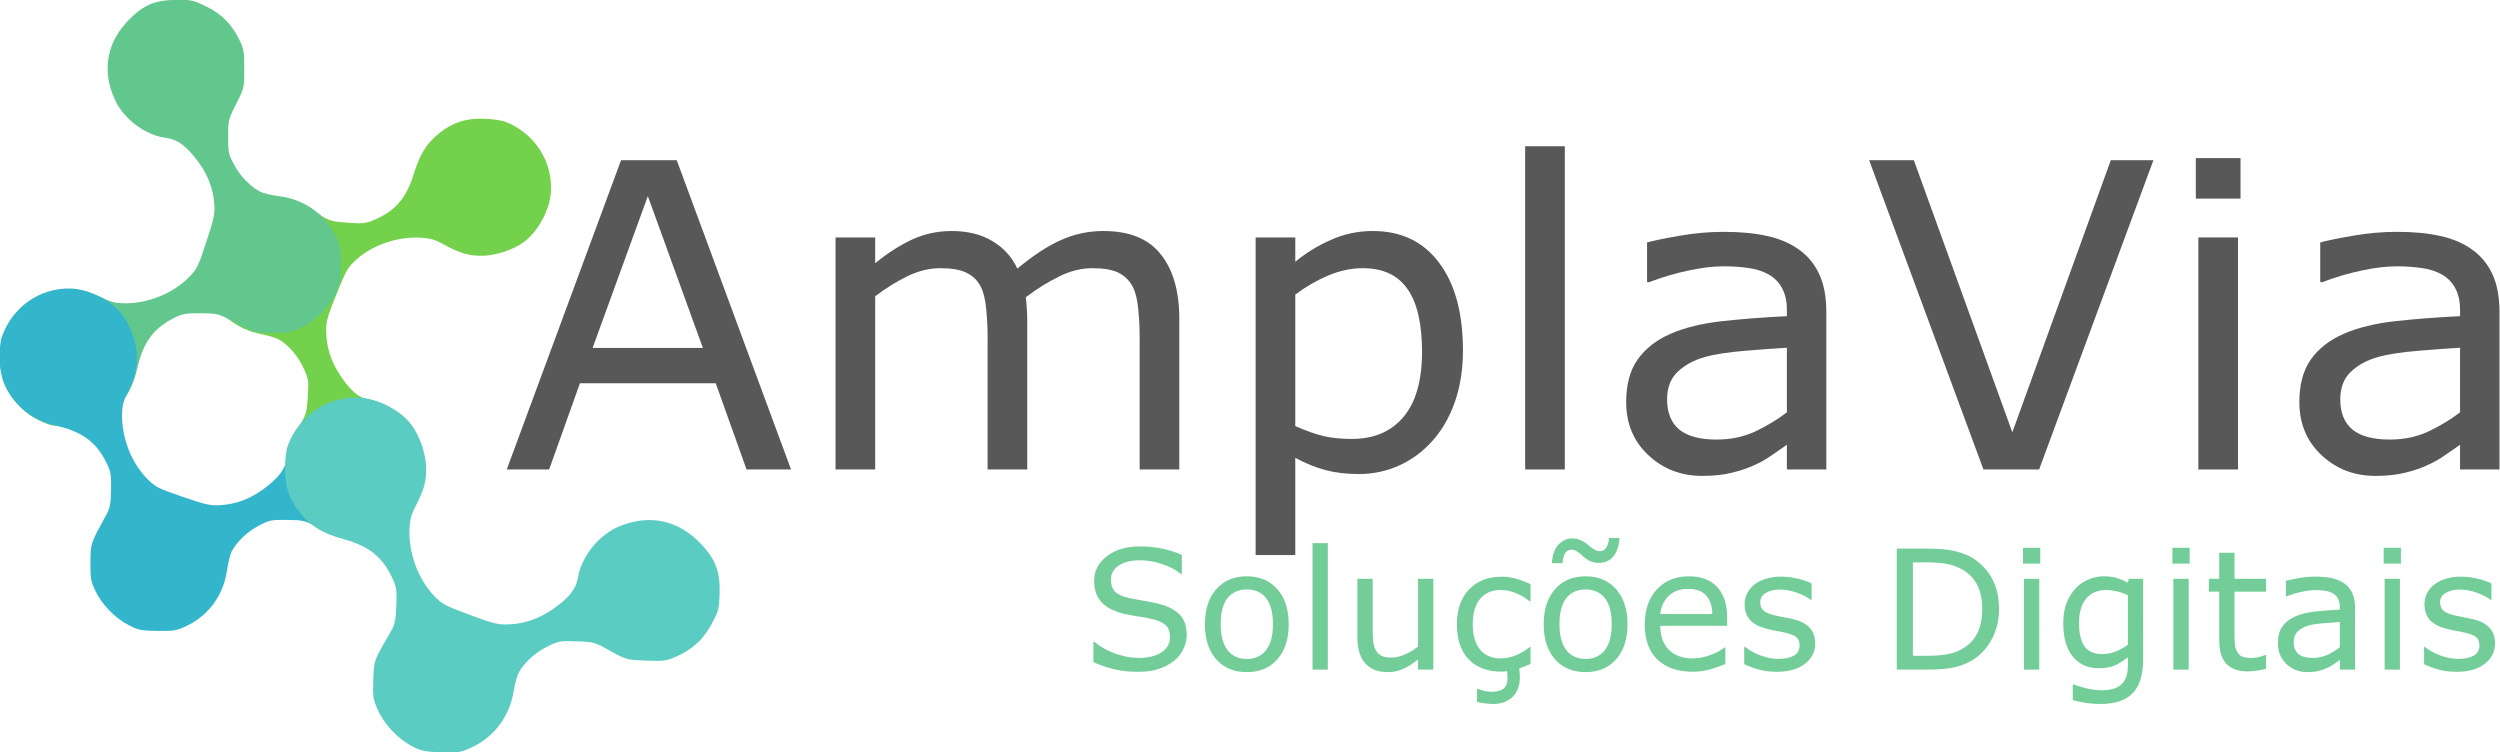
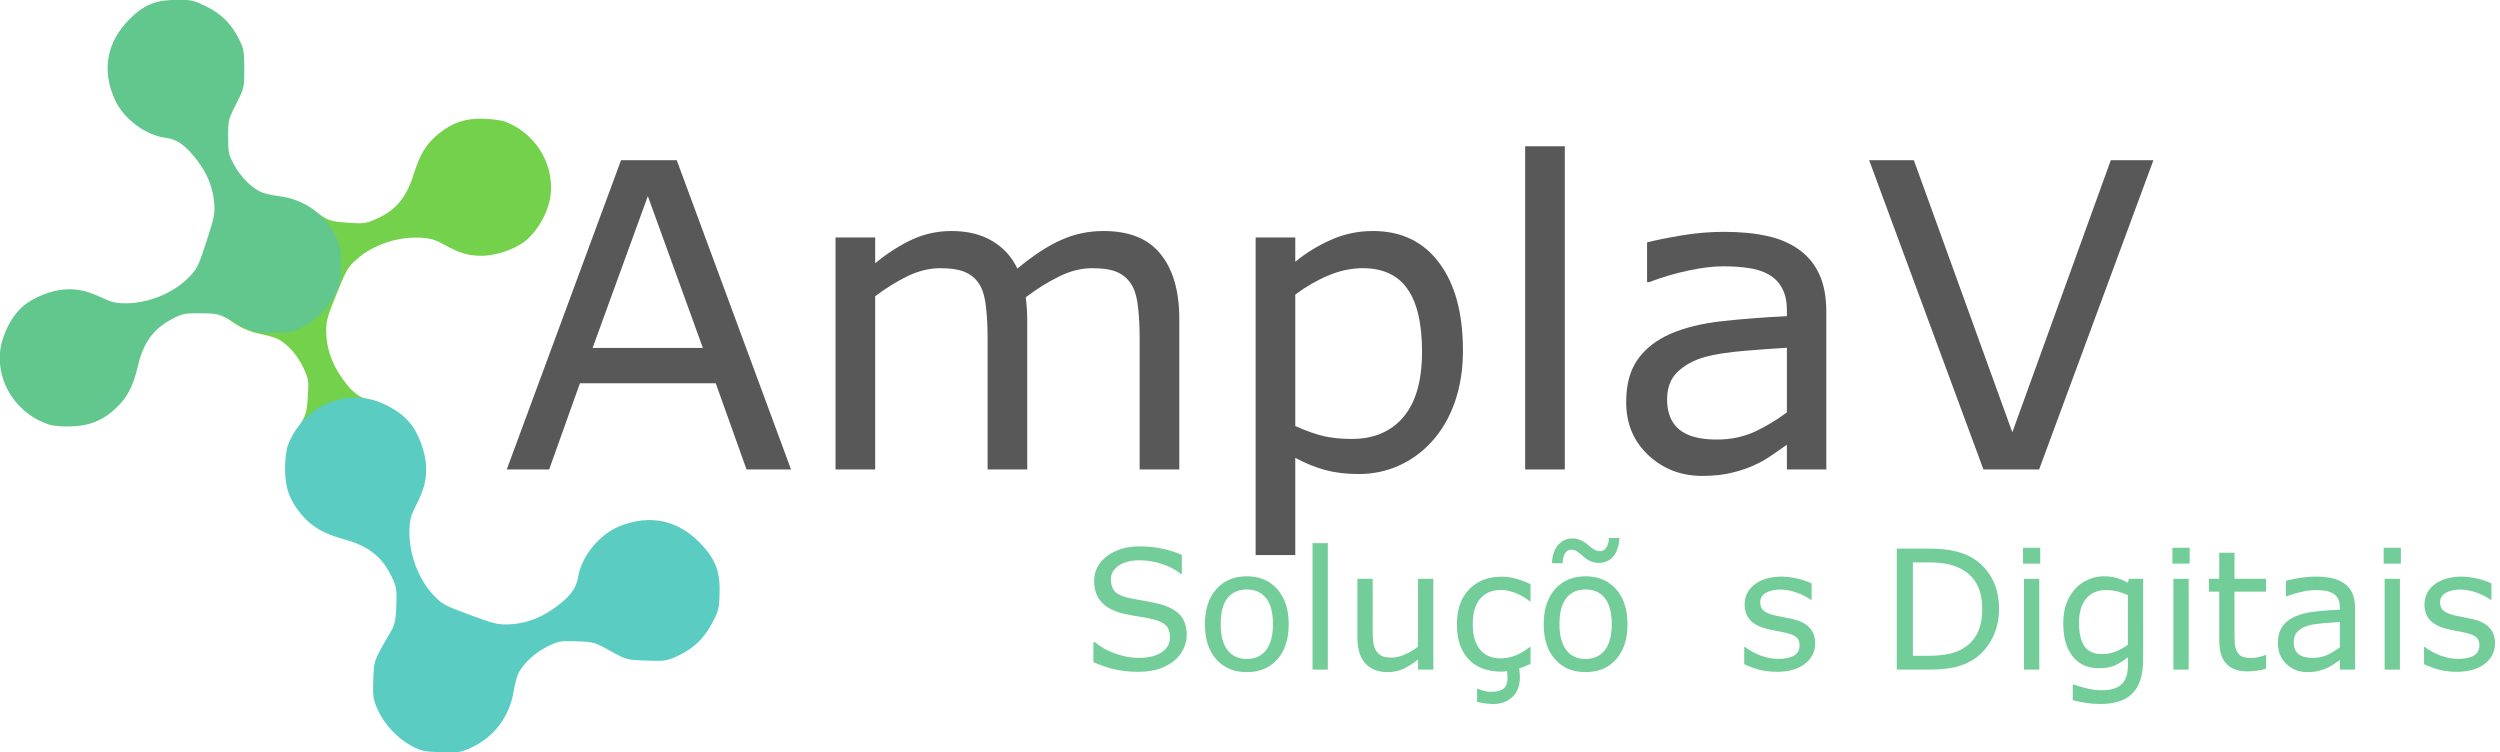
<svg xmlns="http://www.w3.org/2000/svg" xmlns:ns1="http://www.inkscape.org/namespaces/inkscape" xmlns:ns2="http://sodipodi.sourceforge.net/DTD/sodipodi-0.dtd" width="270.933mm" height="81.546mm" viewBox="0 0 270.933 81.546" version="1.1" id="svg5" ns1:version="1.2.1 (9c6d41e4, 2022-07-14)" ns2:docname="logo.svg" xml:space="preserve" ns1:export-filename="logo-gmail.png" ns1:export-xdpi="96" ns1:export-ydpi="96">
  <ns2:namedview id="namedview7" pagecolor="#ffffff" bordercolor="#000000" borderopacity="0.25" ns1:showpageshadow="2" ns1:pageopacity="0.0" ns1:pagecheckerboard="0" ns1:deskcolor="#d1d1d1" ns1:document-units="mm" showgrid="false" ns1:zoom="0.83910998" ns1:cx="413.5334" ns1:cy="128.11193" ns1:window-width="1920" ns1:window-height="1027" ns1:window-x="0" ns1:window-y="25" ns1:window-maximized="1" ns1:current-layer="g858" />
  <defs id="defs2" />
  <g ns1:label="Camada 1" ns1:groupmode="layer" id="layer1" transform="translate(54.392,-95.693)">
    <g transform="matrix(0.107,0,0,0.107,56.769,149.329)" id="g858" ns1:label="Logo">
      <g id="g687" transform="matrix(3.503,0,0,3.503,2601.223,1255.109)">
        <g transform="matrix(7.832,0,0,7.832,-852.247,-733.343)" id="g1093" ns1:label="Icone">
          <path id="path1022-1" d="m -5.17,34.123 c 1.061,0.434 1.721,1.475 1.644,2.592 -0.046,0.66 -0.48,1.458 -1.004,1.842 -0.375,0.275 -1.016,0.489 -1.497,0.501 -0.507,0.012 -0.868,-0.091 -1.439,-0.411 -0.316,-0.177 -0.492,-0.231 -0.826,-0.254 -0.849,-0.059 -1.784,0.248 -2.393,0.786 -0.337,0.298 -0.383,0.376 -0.749,1.278 -0.351,0.865 -0.389,1.005 -0.386,1.399 0.005,0.552 0.169,1.08 0.491,1.577 0.39,0.603 0.706,0.872 1.114,0.949 0.741,0.14 1.511,0.798 1.785,1.525 0.423,1.123 0.166,2.148 -0.738,2.941 -0.567,0.497 -1.016,0.643 -1.811,0.591 -0.527,-0.035 -0.607,-0.059 -1.051,-0.318 -0.547,-0.319 -0.887,-0.712 -1.13,-1.309 -0.141,-0.346 -0.152,-0.453 -0.108,-1.084 0.048,-0.699 0.049,-0.701 0.386,-1.266 0.33,-0.552 0.339,-0.581 0.381,-1.193 0.041,-0.589 0.031,-0.653 -0.154,-1.06 -0.197,-0.432 -0.535,-0.83 -0.889,-1.048 -0.103,-0.063 -0.407,-0.158 -0.676,-0.21 -0.919,-0.179 -1.648,-0.773 -1.989,-1.618 -0.149,-0.369 -0.16,-0.475 -0.119,-1.069 0.041,-0.594 0.067,-0.698 0.265,-1.043 0.28,-0.488 0.821,-0.959 1.343,-1.169 0.368,-0.148 0.476,-0.16 1.069,-0.12 0.708,0.048 0.645,0.023 1.71,0.683 0.242,0.15 0.383,0.184 0.913,0.223 0.56,0.041 0.667,0.029 1.003,-0.115 0.763,-0.327 1.167,-0.802 1.442,-1.698 0.218,-0.71 0.466,-1.11 0.912,-1.473 0.512,-0.416 0.999,-0.576 1.682,-0.553 0.341,0.012 0.664,0.061 0.82,0.125 z" style="fill:#74d14c;fill-opacity:1;stroke-width:0" ns1:transform-center-x="-4.0558623" ns1:transform-center-y="2.2373396" />
          <path style="fill:#61c78c;fill-opacity:1;stroke-width:0" d="m -22.055,45.289 c -1.088,-0.36 -1.819,-1.353 -1.819,-2.472 0,-0.662 0.379,-1.488 0.874,-1.907 0.355,-0.3 0.979,-0.558 1.459,-0.603 0.505,-0.047 0.872,0.03 1.464,0.31 0.327,0.155 0.507,0.196 0.842,0.196 0.851,0 1.762,-0.371 2.333,-0.949 0.316,-0.32 0.356,-0.401 0.659,-1.327 0.29,-0.887 0.319,-1.03 0.288,-1.422 -0.043,-0.55 -0.243,-1.066 -0.598,-1.539 -0.431,-0.574 -0.765,-0.821 -1.177,-0.87 -0.749,-0.089 -1.562,-0.692 -1.886,-1.398 -0.5,-1.092 -0.314,-2.132 0.533,-2.984 0.532,-0.535 0.969,-0.712 1.766,-0.714 0.528,-0.002 0.61,0.017 1.071,0.245 0.568,0.281 0.934,0.65 1.218,1.228 0.165,0.335 0.183,0.441 0.183,1.074 0,0.701 -5.29e-4,0.703 -0.298,1.29 -0.291,0.574 -0.298,0.603 -0.298,1.216 0,0.59 0.014,0.654 0.227,1.047 0.226,0.417 0.591,0.791 0.959,0.984 0.107,0.056 0.417,0.129 0.689,0.163 0.929,0.115 1.698,0.657 2.096,1.477 0.174,0.358 0.193,0.462 0.193,1.058 0,0.596 -0.019,0.701 -0.193,1.058 -0.246,0.507 -0.753,1.013 -1.259,1.259 -0.357,0.173 -0.463,0.193 -1.058,0.194 -0.71,0.001 -0.645,0.022 -1.753,-0.563 -0.252,-0.133 -0.395,-0.158 -0.926,-0.16 -0.562,-0.002 -0.667,0.017 -0.992,0.184 -0.739,0.379 -1.109,0.881 -1.322,1.793 -0.169,0.723 -0.388,1.139 -0.808,1.532 -0.482,0.451 -0.957,0.644 -1.64,0.668 -0.341,0.012 -0.666,-0.015 -0.827,-0.068 z" id="path1022" />
-           <path style="fill:#33b5cc;fill-opacity:1;stroke-width:0" d="m -23.793,42.05 c 0.375,-1.083 1.378,-1.8 2.497,-1.784 0.662,0.009 1.482,0.399 1.895,0.901 0.295,0.359 0.544,0.987 0.583,1.467 0.04,0.506 -0.043,0.871 -0.331,1.459 -0.159,0.325 -0.204,0.504 -0.208,0.839 -0.012,0.851 0.346,1.767 0.916,2.346 0.316,0.321 0.396,0.362 1.318,0.677 0.883,0.302 1.025,0.333 1.418,0.308 0.551,-0.035 1.069,-0.228 1.547,-0.577 0.58,-0.423 0.832,-0.753 0.886,-1.165 0.099,-0.747 0.714,-1.553 1.425,-1.866 1.098,-0.484 2.136,-0.284 2.977,0.575 0.528,0.539 0.698,0.979 0.689,1.775 -0.006,0.528 -0.026,0.609 -0.26,1.067 -0.289,0.564 -0.663,0.925 -1.245,1.201 -0.337,0.16 -0.444,0.176 -1.076,0.168 -0.701,-0.01 -0.703,-0.01 -1.286,-0.316 -0.57,-0.299 -0.598,-0.306 -1.212,-0.315 -0.59,-0.008 -0.654,0.005 -1.05,0.212 -0.42,0.22 -0.8,0.58 -0.997,0.945 -0.057,0.106 -0.135,0.415 -0.173,0.687 -0.128,0.927 -0.681,1.688 -1.506,2.075 -0.36,0.169 -0.465,0.186 -1.061,0.178 -0.596,-0.008 -0.7,-0.029 -1.056,-0.208 -0.503,-0.253 -1.003,-0.767 -1.242,-1.277 -0.168,-0.359 -0.186,-0.466 -0.179,-1.061 0.009,-0.71 -0.013,-0.645 0.588,-1.745 0.136,-0.25 0.163,-0.393 0.173,-0.924 0.01,-0.562 -0.008,-0.667 -0.17,-0.995 -0.368,-0.744 -0.865,-1.121 -1.775,-1.347 -0.721,-0.179 -1.134,-0.404 -1.521,-0.83 -0.444,-0.488 -0.631,-0.966 -0.645,-1.649 -0.007,-0.341 0.024,-0.666 0.08,-0.826 z" id="path1022-1-0" ns1:transform-center-x="-5.4276192" ns1:transform-center-y="3.6498191" />
          <path id="path1022-1-0-3" d="m -13.239,46.066 c 0.413,-1.105 1.464,-1.817 2.615,-1.773 0.681,0.026 1.515,0.448 1.927,0.975 0.295,0.377 0.535,1.03 0.562,1.525 0.029,0.522 -0.066,0.896 -0.377,1.494 -0.172,0.33 -0.222,0.514 -0.235,0.858 -0.034,0.875 0.311,1.827 0.884,2.438 0.317,0.338 0.399,0.382 1.339,0.73 0.901,0.334 1.047,0.369 1.451,0.353 0.568,-0.022 1.106,-0.208 1.607,-0.554 0.608,-0.42 0.875,-0.754 0.941,-1.176 0.121,-0.766 0.774,-1.58 1.513,-1.884 1.143,-0.471 2.205,-0.238 3.049,0.667 0.529,0.568 0.694,1.025 0.665,1.844 -0.019,0.543 -0.042,0.626 -0.294,1.091 -0.311,0.573 -0.705,0.935 -1.311,1.204 -0.351,0.156 -0.461,0.17 -1.112,0.145 -0.721,-0.028 -0.723,-0.028 -1.315,-0.357 -0.579,-0.322 -0.608,-0.33 -1.239,-0.354 -0.607,-0.023 -0.673,-0.012 -1.086,0.192 -0.438,0.216 -0.838,0.577 -1.05,0.948 -0.062,0.107 -0.149,0.423 -0.195,0.702 -0.155,0.951 -0.743,1.72 -1.603,2.098 -0.375,0.165 -0.483,0.18 -1.096,0.156 -0.613,-0.024 -0.72,-0.047 -1.081,-0.24 -0.511,-0.273 -1.012,-0.814 -1.245,-1.345 -0.164,-0.374 -0.18,-0.484 -0.157,-1.096 0.027,-0.73 0.003,-0.664 0.649,-1.781 0.147,-0.253 0.178,-0.4 0.201,-0.946 0.024,-0.578 0.009,-0.687 -0.15,-1.028 -0.36,-0.775 -0.862,-1.176 -1.792,-1.431 -0.737,-0.202 -1.157,-0.444 -1.544,-0.892 -0.444,-0.513 -0.625,-1.01 -0.622,-1.714 0.001,-0.351 0.042,-0.685 0.103,-0.848 z" style="fill:#5accc2;fill-opacity:1;stroke-width:0" />
        </g>
        <g aria-label="AmplaVia" transform="matrix(1.063,0,0,1.047,-937.037,-136.16)" id="text1097" style="font-size:73.286px;line-height:1.25;fill:#595859;fill-opacity:1;stroke-width:1.832" ns1:label="Amplavia">
          <path d="m 119.108,-219.191 h -12.104 l -8.375,-23.806 H 61.688 l -8.375,23.806 H 41.783 l 31.091,-85.413 H 88.017 Z m -23.978,-33.557 -14.972,-41.932 -15.029,41.932 z" style="font-size:117.479px;font-family:Raleway;-inkscape-font-specification:Raleway;fill:#595859;fill-opacity:1" id="path421" />
          <path d="m 224.713,-219.191 h -10.784 v -36.483 q 0,-4.13 -0.402,-7.973 -0.344,-3.843 -1.549,-6.138 -1.319,-2.467 -3.786,-3.729 -2.467,-1.262 -7.113,-1.262 -4.532,0 -9.063,2.295 -4.532,2.237 -9.063,5.736 0.172,1.319 0.287,3.098 0.115,1.721 0.115,3.442 v 41.014 h -10.784 v -36.483 q 0,-4.245 -0.402,-8.031 -0.344,-3.843 -1.549,-6.138 -1.319,-2.467 -3.786,-3.671 -2.467,-1.262 -7.113,-1.262 -4.417,0 -8.891,2.18 -4.417,2.18 -8.834,5.564 v 47.841 h -10.784 v -64.074 h 10.784 v 7.113 q 5.048,-4.187 10.038,-6.539 5.048,-2.352 10.727,-2.352 6.539,0 11.071,2.753 4.589,2.753 6.826,7.629 6.539,-5.507 11.931,-7.916 5.392,-2.467 11.53,-2.467 10.555,0 15.545,6.425 5.048,6.367 5.048,17.84 z" style="font-size:117.479px;font-family:Raleway;-inkscape-font-specification:Raleway;fill:#595859;fill-opacity:1" id="path423" />
          <path d="m 301.866,-252.003 q 0,7.801 -2.237,14.283 -2.237,6.425 -6.31,10.899 -3.786,4.245 -8.949,6.597 -5.105,2.295 -10.842,2.295 -4.991,0 -9.063,-1.09 -4.015,-1.09 -8.203,-3.384 v 26.846 h -10.784 v -87.708 h 10.784 v 6.711 q 4.302,-3.614 9.637,-6.023 5.392,-2.467 11.473,-2.467 11.587,0 18.012,8.777 6.482,8.719 6.482,24.264 z m -11.128,0.287 q 0,-11.587 -3.958,-17.324 -3.958,-5.736 -12.161,-5.736 -4.646,0 -9.35,2.008 -4.704,2.008 -9.006,5.277 v 36.311 q 4.589,2.065 7.859,2.811 3.327,0.746 7.515,0.746 9.006,0 14.054,-6.08 5.048,-6.08 5.048,-18.012 z" style="font-size:117.479px;font-family:Raleway;-inkscape-font-specification:Raleway;fill:#595859;fill-opacity:1" id="path425" />
          <path d="m 329.572,-219.191 h -10.784 v -89.257 h 10.784 z" style="font-size:117.479px;font-family:Raleway;-inkscape-font-specification:Raleway;fill:#595859;fill-opacity:1" id="path427" />
          <path d="m 400.702,-219.191 h -10.727 v -6.826 q -1.434,0.975 -3.901,2.753 -2.409,1.721 -4.704,2.753 -2.696,1.319 -6.195,2.18 -3.499,0.918 -8.203,0.918 -8.662,0 -14.685,-5.736 -6.023,-5.736 -6.023,-14.628 0,-7.285 3.098,-11.759 3.155,-4.532 8.949,-7.113 5.851,-2.581 14.054,-3.499 8.203,-0.918 17.61,-1.377 v -1.664 q 0,-3.671 -1.319,-6.08 -1.262,-2.409 -3.671,-3.786 -2.295,-1.319 -5.507,-1.778 -3.212,-0.459 -6.711,-0.459 -4.245,0 -9.465,1.147 -5.22,1.09 -10.784,3.212 h -0.574 v -10.956 q 3.155,-0.86 9.121,-1.893 5.966,-1.033 11.759,-1.033 6.769,0 11.759,1.147 5.048,1.09 8.719,3.786 3.614,2.639 5.507,6.826 1.893,4.187 1.893,10.383 z m -10.727,-15.775 v -17.84 q -4.933,0.287 -11.645,0.86 -6.654,0.574 -10.555,1.664 -4.646,1.319 -7.515,4.13 -2.868,2.753 -2.868,7.629 0,5.507 3.327,8.318 3.327,2.753 10.153,2.753 5.679,0 10.383,-2.18 4.704,-2.237 8.719,-5.335 z" style="font-size:117.479px;font-family:Raleway;-inkscape-font-specification:Raleway;fill:#595859;fill-opacity:1" id="path429" />
          <path d="m 489.672,-304.604 -31.091,85.413 h -15.144 l -31.091,-85.413 h 12.161 l 26.788,75.145 26.788,-75.145 z" style="font-size:117.479px;font-family:Raleway;-inkscape-font-specification:Raleway;fill:#595859;fill-opacity:1" id="path431" />
-           <path d="m 513.363,-293.992 h -12.161 v -11.186 h 12.161 z m -0.688,74.801 h -10.784 v -64.074 h 10.784 z" style="font-size:117.479px;font-family:Raleway;-inkscape-font-specification:Raleway;fill:#595859;fill-opacity:1" id="path433" />
-           <path d="M 583.804,-219.191 H 573.077 v -6.826 q -1.434,0.975 -3.901,2.753 -2.409,1.721 -4.704,2.753 -2.696,1.319 -6.195,2.18 -3.499,0.918 -8.203,0.918 -8.662,0 -14.685,-5.736 -6.023,-5.736 -6.023,-14.628 0,-7.285 3.098,-11.759 3.155,-4.532 8.949,-7.113 5.851,-2.581 14.054,-3.499 8.203,-0.918 17.61,-1.377 v -1.664 q 0,-3.671 -1.319,-6.08 -1.262,-2.409 -3.671,-3.786 -2.295,-1.319 -5.507,-1.778 -3.212,-0.459 -6.711,-0.459 -4.245,0 -9.465,1.147 -5.22,1.09 -10.784,3.212 h -0.574 v -10.956 q 3.155,-0.86 9.121,-1.893 5.966,-1.033 11.759,-1.033 6.769,0 11.759,1.147 5.048,1.09 8.719,3.786 3.614,2.639 5.507,6.826 1.893,4.187 1.893,10.383 z m -10.727,-15.775 v -17.84 q -4.933,0.287 -11.645,0.86 -6.654,0.574 -10.555,1.664 -4.646,1.319 -7.515,4.13 -2.868,2.753 -2.868,7.629 0,5.507 3.327,8.318 3.327,2.753 10.153,2.753 5.679,0 10.383,-2.18 4.704,-2.237 8.719,-5.335 z" style="font-size:117.479px;font-family:Raleway;-inkscape-font-specification:Raleway;fill:#595859;fill-opacity:1" id="path435" />
        </g>
        <g aria-label="Soluções Digitais" id="text843" style="font-size:45.621px;line-height:1.25;fill:#72cd98;stroke-width:1.141" ns1:label="Slogan" transform="matrix(1.055,0,0,1.055,-937.037,-136.16)">
          <path d="m 228.45,-172.147 q 0,1.938 -0.913,3.831 -0.891,1.893 -2.517,3.208 -1.782,1.426 -4.166,2.228 -2.361,0.802 -5.703,0.802 -3.586,0 -6.46,-0.668 -2.851,-0.668 -5.814,-1.983 v -5.524 h 0.312 q 2.517,2.094 5.814,3.23 3.297,1.136 6.193,1.136 4.099,0 6.371,-1.537 2.294,-1.537 2.294,-4.099 0,-2.205 -1.092,-3.252 -1.069,-1.047 -3.275,-1.626 -1.671,-0.446 -3.631,-0.735 -1.938,-0.29 -4.121,-0.735 -4.411,-0.936 -6.549,-3.185 -2.116,-2.272 -2.116,-5.903 0,-4.166 3.52,-6.816 3.52,-2.673 8.933,-2.673 3.497,0 6.415,0.668 2.918,0.668 5.168,1.648 v 5.213 h -0.312 q -1.893,-1.604 -4.99,-2.651 -3.074,-1.069 -6.304,-1.069 -3.542,0 -5.703,1.47 -2.138,1.47 -2.138,3.787 0,2.072 1.069,3.252 1.069,1.181 3.765,1.804 1.426,0.312 4.054,0.757 2.629,0.446 4.455,0.913 3.698,0.98 5.569,2.963 1.871,1.983 1.871,5.547 z" style="font-family:Raleway;-inkscape-font-specification:Raleway" id="path438" />
          <path d="m 256.406,-175.109 q 0,6.081 -3.119,9.601 -3.119,3.52 -8.354,3.52 -5.279,0 -8.398,-3.52 -3.096,-3.52 -3.096,-9.601 0,-6.081 3.096,-9.601 3.119,-3.542 8.398,-3.542 5.235,0 8.354,3.542 3.119,3.52 3.119,9.601 z m -4.322,0 q 0,-4.834 -1.893,-7.173 -1.893,-2.361 -5.257,-2.361 -3.408,0 -5.302,2.361 -1.871,2.339 -1.871,7.173 0,4.678 1.893,7.106 1.893,2.406 5.279,2.406 3.341,0 5.235,-2.384 1.916,-2.406 1.916,-7.128 z" style="font-family:Raleway;-inkscape-font-specification:Raleway" id="path440" />
          <path d="m 267.121,-162.679 h -4.188 v -34.661 h 4.188 z" style="font-family:Raleway;-inkscape-font-specification:Raleway" id="path442" />
          <path d="m 296.035,-162.679 h -4.188 v -2.762 q -2.116,1.671 -4.054,2.562 -1.938,0.891 -4.277,0.891 -3.921,0 -6.104,-2.384 -2.183,-2.406 -2.183,-7.039 v -16.15 h 4.188 v 14.168 q 0,1.893 0.178,3.252 0.178,1.337 0.757,2.294 0.601,0.98 1.559,1.426 0.958,0.446 2.784,0.446 1.626,0 3.542,-0.846 1.938,-0.846 3.609,-2.161 v -18.578 h 4.188 z" style="font-family:Raleway;-inkscape-font-specification:Raleway" id="path444" />
          <path d="m 322.677,-164.239 q -0.735,0.334 -1.604,0.691 -0.846,0.334 -1.492,0.535 0.067,0.423 0.111,1.047 0.067,0.646 0.067,1.27 0,3.609 -2.049,5.524 -2.027,1.916 -5.279,1.916 -0.824,0 -2.116,-0.156 -1.292,-0.156 -2.294,-0.423 v -3.564 h 0.2 q 0.579,0.223 1.559,0.512 0.98,0.29 2.094,0.29 2.317,0 3.408,-0.869 1.092,-0.869 1.092,-2.829 0,-0.49 -0.045,-1.002 -0.022,-0.512 -0.067,-0.958 -0.356,0.044 -0.691,0.089 -0.312,0.045 -0.869,0.045 -2.695,0 -4.945,-0.78 -2.25,-0.802 -3.854,-2.406 -1.626,-1.604 -2.517,-4.054 -0.891,-2.45 -0.891,-5.725 0,-6.104 3.341,-9.579 3.364,-3.475 8.866,-3.475 2.138,0 4.188,0.601 2.072,0.601 3.787,1.47 v 4.656 h -0.223 q -1.916,-1.492 -3.965,-2.294 -2.027,-0.802 -3.965,-0.802 -3.564,0 -5.636,2.406 -2.049,2.384 -2.049,7.017 0,4.5 2.005,6.928 2.027,2.406 5.68,2.406 1.27,0 2.584,-0.334 1.314,-0.334 2.361,-0.869 0.913,-0.468 1.715,-0.98 0.802,-0.535 1.27,-0.913 h 0.223 z" style="font-family:Raleway;-inkscape-font-specification:Raleway" id="path446" />
          <path d="m 349.253,-175.109 q 0,6.081 -3.119,9.601 -3.119,3.52 -8.354,3.52 -5.279,0 -8.398,-3.52 -3.096,-3.52 -3.096,-9.601 0,-6.081 3.096,-9.601 3.119,-3.542 8.398,-3.542 5.235,0 8.354,3.542 3.119,3.52 3.119,9.601 z m -4.322,0 q 0,-4.834 -1.893,-7.173 -1.893,-2.361 -5.257,-2.361 -3.408,0 -5.302,2.361 -1.871,2.339 -1.871,7.173 0,4.678 1.893,7.106 1.893,2.406 5.279,2.406 3.341,0 5.235,-2.384 1.916,-2.406 1.916,-7.128 z m 2.116,-23.635 q -0.245,3.386 -1.715,5.101 -1.47,1.715 -3.943,1.715 -1.203,0 -2.228,-0.423 -1.025,-0.446 -1.938,-1.27 -1.047,-0.958 -1.782,-1.426 -0.713,-0.49 -1.582,-0.49 -1.158,0 -1.738,1.002 -0.579,1.002 -0.668,2.695 H 328.536 q 0.178,-3.364 1.76,-5.079 1.582,-1.715 3.876,-1.715 1.114,0 2.139,0.446 1.047,0.423 1.983,1.225 1.047,0.913 1.849,1.381 0.824,0.446 1.559,0.446 1.136,0 1.76,-1.025 0.646,-1.025 0.713,-2.584 z" style="font-family:Raleway;-inkscape-font-specification:Raleway" id="path448" />
-           <path d="m 376.563,-174.686 h -18.333 q 0,2.294 0.691,4.01 0.691,1.693 1.893,2.785 1.158,1.069 2.74,1.604 1.604,0.535 3.52,0.535 2.539,0 5.101,-1.002 2.584,-1.025 3.676,-2.005 h 0.223 v 4.567 q -2.116,0.891 -4.322,1.492 -2.205,0.601 -4.633,0.601 -6.193,0 -9.668,-3.341 -3.475,-3.364 -3.475,-9.534 0,-6.104 3.319,-9.69 3.341,-3.586 8.777,-3.586 5.034,0 7.752,2.94 2.74,2.94 2.74,8.354 z m -4.077,-3.208 q -0.022,-3.297 -1.671,-5.101 -1.626,-1.804 -4.968,-1.804 -3.364,0 -5.369,1.983 -1.983,1.983 -2.25,4.923 z" style="font-family:Raleway;-inkscape-font-specification:Raleway" id="path450" />
          <path d="m 400.688,-169.852 q 0,3.408 -2.829,5.591 -2.807,2.183 -7.685,2.183 -2.762,0 -5.079,-0.646 -2.294,-0.668 -3.854,-1.448 v -4.7 h 0.223 q 1.983,1.492 4.411,2.384 2.428,0.869 4.656,0.869 2.762,0 4.322,-0.891 1.559,-0.891 1.559,-2.807 0,-1.47 -0.846,-2.228 -0.846,-0.757 -3.252,-1.292 -0.891,-0.2 -2.339,-0.468 -1.426,-0.267 -2.606,-0.579 -3.275,-0.869 -4.656,-2.539 -1.359,-1.693 -1.359,-4.143 0,-1.537 0.624,-2.896 0.646,-1.359 1.938,-2.428 1.247,-1.047 3.163,-1.648 1.938,-0.624 4.322,-0.624 2.228,0 4.5,0.557 2.294,0.535 3.809,1.314 v 4.477 h -0.223 q -1.604,-1.181 -3.898,-1.983 -2.294,-0.824 -4.5,-0.824 -2.294,0 -3.876,0.891 -1.582,0.869 -1.582,2.606 0,1.537 0.958,2.317 0.936,0.78 3.03,1.27 1.158,0.267 2.584,0.535 1.448,0.267 2.406,0.49 2.918,0.668 4.5,2.294 1.582,1.648 1.582,4.366 z" style="font-family:Raleway;-inkscape-font-specification:Raleway" id="path452" />
          <path d="m 451.076,-179.23 q 0,4.522 -1.983,8.198 -1.96,3.676 -5.235,5.703 -2.272,1.403 -5.079,2.027 -2.784,0.624 -7.351,0.624 h -8.376 v -33.169 h 8.287 q 4.856,0 7.707,0.713 2.874,0.691 4.856,1.916 3.386,2.116 5.279,5.636 1.893,3.52 1.893,8.354 z m -4.611,-0.067 q 0,-3.898 -1.359,-6.571 -1.359,-2.673 -4.054,-4.21 -1.96,-1.114 -4.166,-1.537 -2.205,-0.446 -5.279,-0.446 h -4.143 v 25.595 h 4.143 q 3.185,0 5.547,-0.468 2.384,-0.468 4.366,-1.738 2.473,-1.582 3.698,-4.166 1.247,-2.584 1.247,-6.46 z" style="font-family:Raleway;-inkscape-font-specification:Raleway" id="path454" />
          <path d="m 462.37,-191.727 h -4.723 v -4.344 h 4.723 z m -0.267,29.048 h -4.188 v -24.882 h 4.188 z" style="font-family:Raleway;-inkscape-font-specification:Raleway" id="path456" />
          <path d="m 490.572,-165.508 q 0,6.326 -2.874,9.289 -2.874,2.963 -8.844,2.963 -1.983,0 -3.876,-0.29 -1.871,-0.267 -3.698,-0.78 v -4.277 h 0.223 q 1.025,0.401 3.252,0.98 2.228,0.601 4.455,0.601 2.139,0 3.542,-0.512 1.403,-0.512 2.183,-1.426 0.78,-0.869 1.114,-2.094 0.334,-1.225 0.334,-2.74 v -2.272 q -1.893,1.515 -3.631,2.272 -1.715,0.735 -4.388,0.735 -4.455,0 -7.084,-3.208 -2.606,-3.23 -2.606,-9.089 0,-3.208 0.891,-5.524 0.913,-2.339 2.473,-4.032 1.448,-1.582 3.52,-2.45 2.072,-0.891 4.121,-0.891 2.161,0 3.609,0.446 1.47,0.423 3.096,1.314 l 0.267,-1.069 h 3.921 z m -4.188,-4.01 v -13.566 q -1.671,-0.757 -3.119,-1.069 -1.426,-0.334 -2.851,-0.334 -3.453,0 -5.435,2.317 -1.983,2.317 -1.983,6.727 0,4.188 1.47,6.349 1.47,2.161 4.878,2.161 1.827,0 3.653,-0.691 1.849,-0.713 3.386,-1.893 z" style="font-family:Raleway;-inkscape-font-specification:Raleway" id="path458" />
          <path d="m 503.314,-191.727 h -4.723 v -4.344 h 4.723 z m -0.267,29.048 h -4.188 v -24.882 h 4.188 z" style="font-family:Raleway;-inkscape-font-specification:Raleway" id="path460" />
          <path d="m 524.253,-162.902 q -1.181,0.312 -2.584,0.512 -1.381,0.2 -2.473,0.2 -3.809,0 -5.792,-2.049 -1.983,-2.049 -1.983,-6.571 v -13.232 h -2.829 v -3.52 h 2.829 v -7.151 h 4.188 v 7.151 h 8.643 v 3.52 h -8.643 v 11.338 q 0,1.96 0.089,3.074 0.089,1.092 0.624,2.049 0.49,0.891 1.337,1.314 0.869,0.401 2.629,0.401 1.025,0 2.139,-0.29 1.114,-0.312 1.604,-0.512 h 0.223 z" style="font-family:Raleway;-inkscape-font-specification:Raleway" id="path462" />
          <path d="m 548.645,-162.679 h -4.166 v -2.651 q -0.557,0.379 -1.515,1.069 -0.936,0.668 -1.827,1.069 -1.047,0.512 -2.406,0.846 -1.359,0.356 -3.185,0.356 -3.364,0 -5.703,-2.228 -2.339,-2.228 -2.339,-5.68 0,-2.829 1.203,-4.567 1.225,-1.76 3.475,-2.762 2.272,-1.002 5.458,-1.359 3.185,-0.356 6.839,-0.535 v -0.646 q 0,-1.426 -0.512,-2.361 -0.49,-0.936 -1.426,-1.47 -0.891,-0.512 -2.139,-0.691 -1.247,-0.178 -2.606,-0.178 -1.648,0 -3.676,0.446 -2.027,0.423 -4.188,1.247 h -0.223 v -4.255 q 1.225,-0.334 3.542,-0.735 2.317,-0.401 4.567,-0.401 2.629,0 4.567,0.446 1.96,0.423 3.386,1.47 1.403,1.025 2.139,2.651 0.735,1.626 0.735,4.032 z m -4.166,-6.126 v -6.928 q -1.916,0.111 -4.522,0.334 -2.584,0.223 -4.099,0.646 -1.804,0.512 -2.918,1.604 -1.114,1.069 -1.114,2.963 0,2.139 1.292,3.23 1.292,1.069 3.943,1.069 2.205,0 4.032,-0.846 1.827,-0.869 3.386,-2.072 z" style="font-family:Raleway;-inkscape-font-specification:Raleway" id="path464" />
          <path d="m 561.209,-191.727 h -4.723 v -4.344 h 4.723 z m -0.267,29.048 h -4.188 v -24.882 h 4.188 z" style="font-family:Raleway;-inkscape-font-specification:Raleway" id="path466" />
          <path d="m 587.005,-169.852 q 0,3.408 -2.829,5.591 -2.807,2.183 -7.685,2.183 -2.762,0 -5.079,-0.646 -2.294,-0.668 -3.854,-1.448 v -4.7 h 0.223 q 1.983,1.492 4.411,2.384 2.428,0.869 4.656,0.869 2.762,0 4.322,-0.891 1.559,-0.891 1.559,-2.807 0,-1.47 -0.846,-2.228 -0.846,-0.757 -3.252,-1.292 -0.891,-0.2 -2.339,-0.468 -1.426,-0.267 -2.606,-0.579 -3.275,-0.869 -4.656,-2.539 -1.359,-1.693 -1.359,-4.143 0,-1.537 0.624,-2.896 0.646,-1.359 1.938,-2.428 1.247,-1.047 3.163,-1.648 1.938,-0.624 4.322,-0.624 2.228,0 4.5,0.557 2.294,0.535 3.809,1.314 v 4.477 h -0.223 q -1.604,-1.181 -3.898,-1.983 -2.294,-0.824 -4.5,-0.824 -2.294,0 -3.876,0.891 -1.582,0.869 -1.582,2.606 0,1.537 0.958,2.317 0.936,0.78 3.03,1.27 1.158,0.267 2.584,0.535 1.448,0.267 2.406,0.49 2.918,0.668 4.5,2.294 1.582,1.648 1.582,4.366 z" style="font-family:Raleway;-inkscape-font-specification:Raleway" id="path468" />
        </g>
      </g>
    </g>
  </g>
</svg>